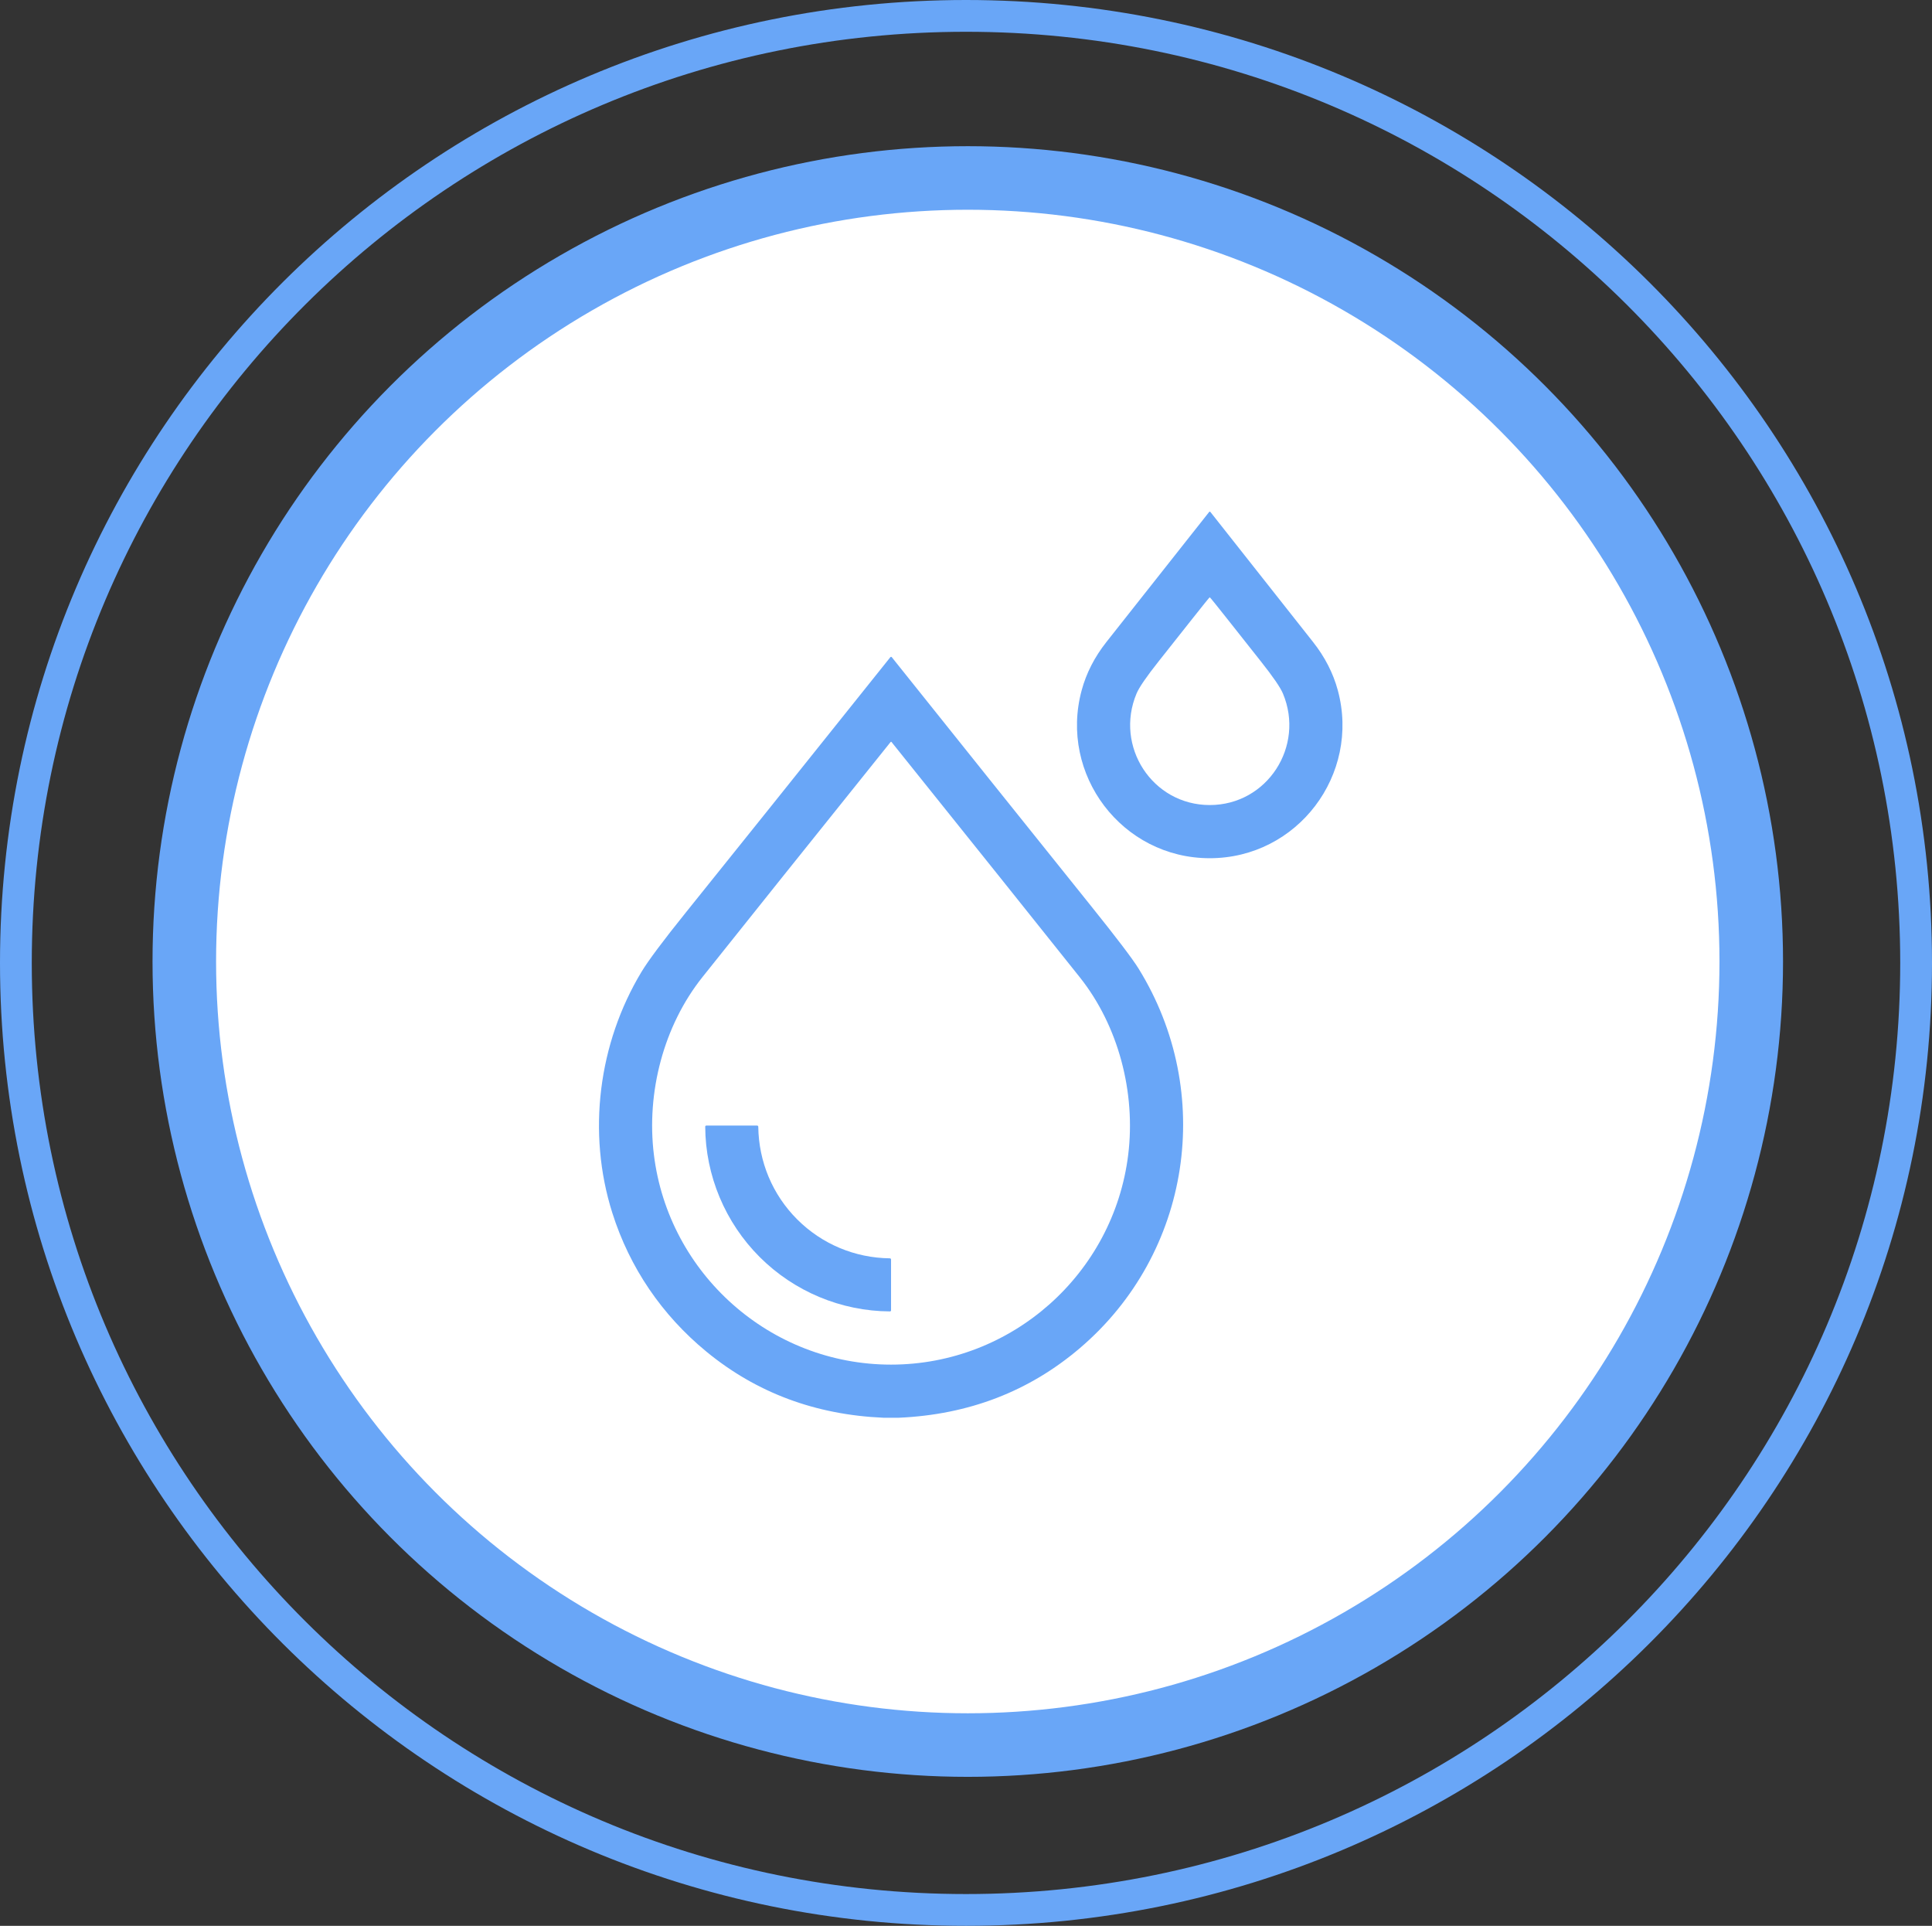
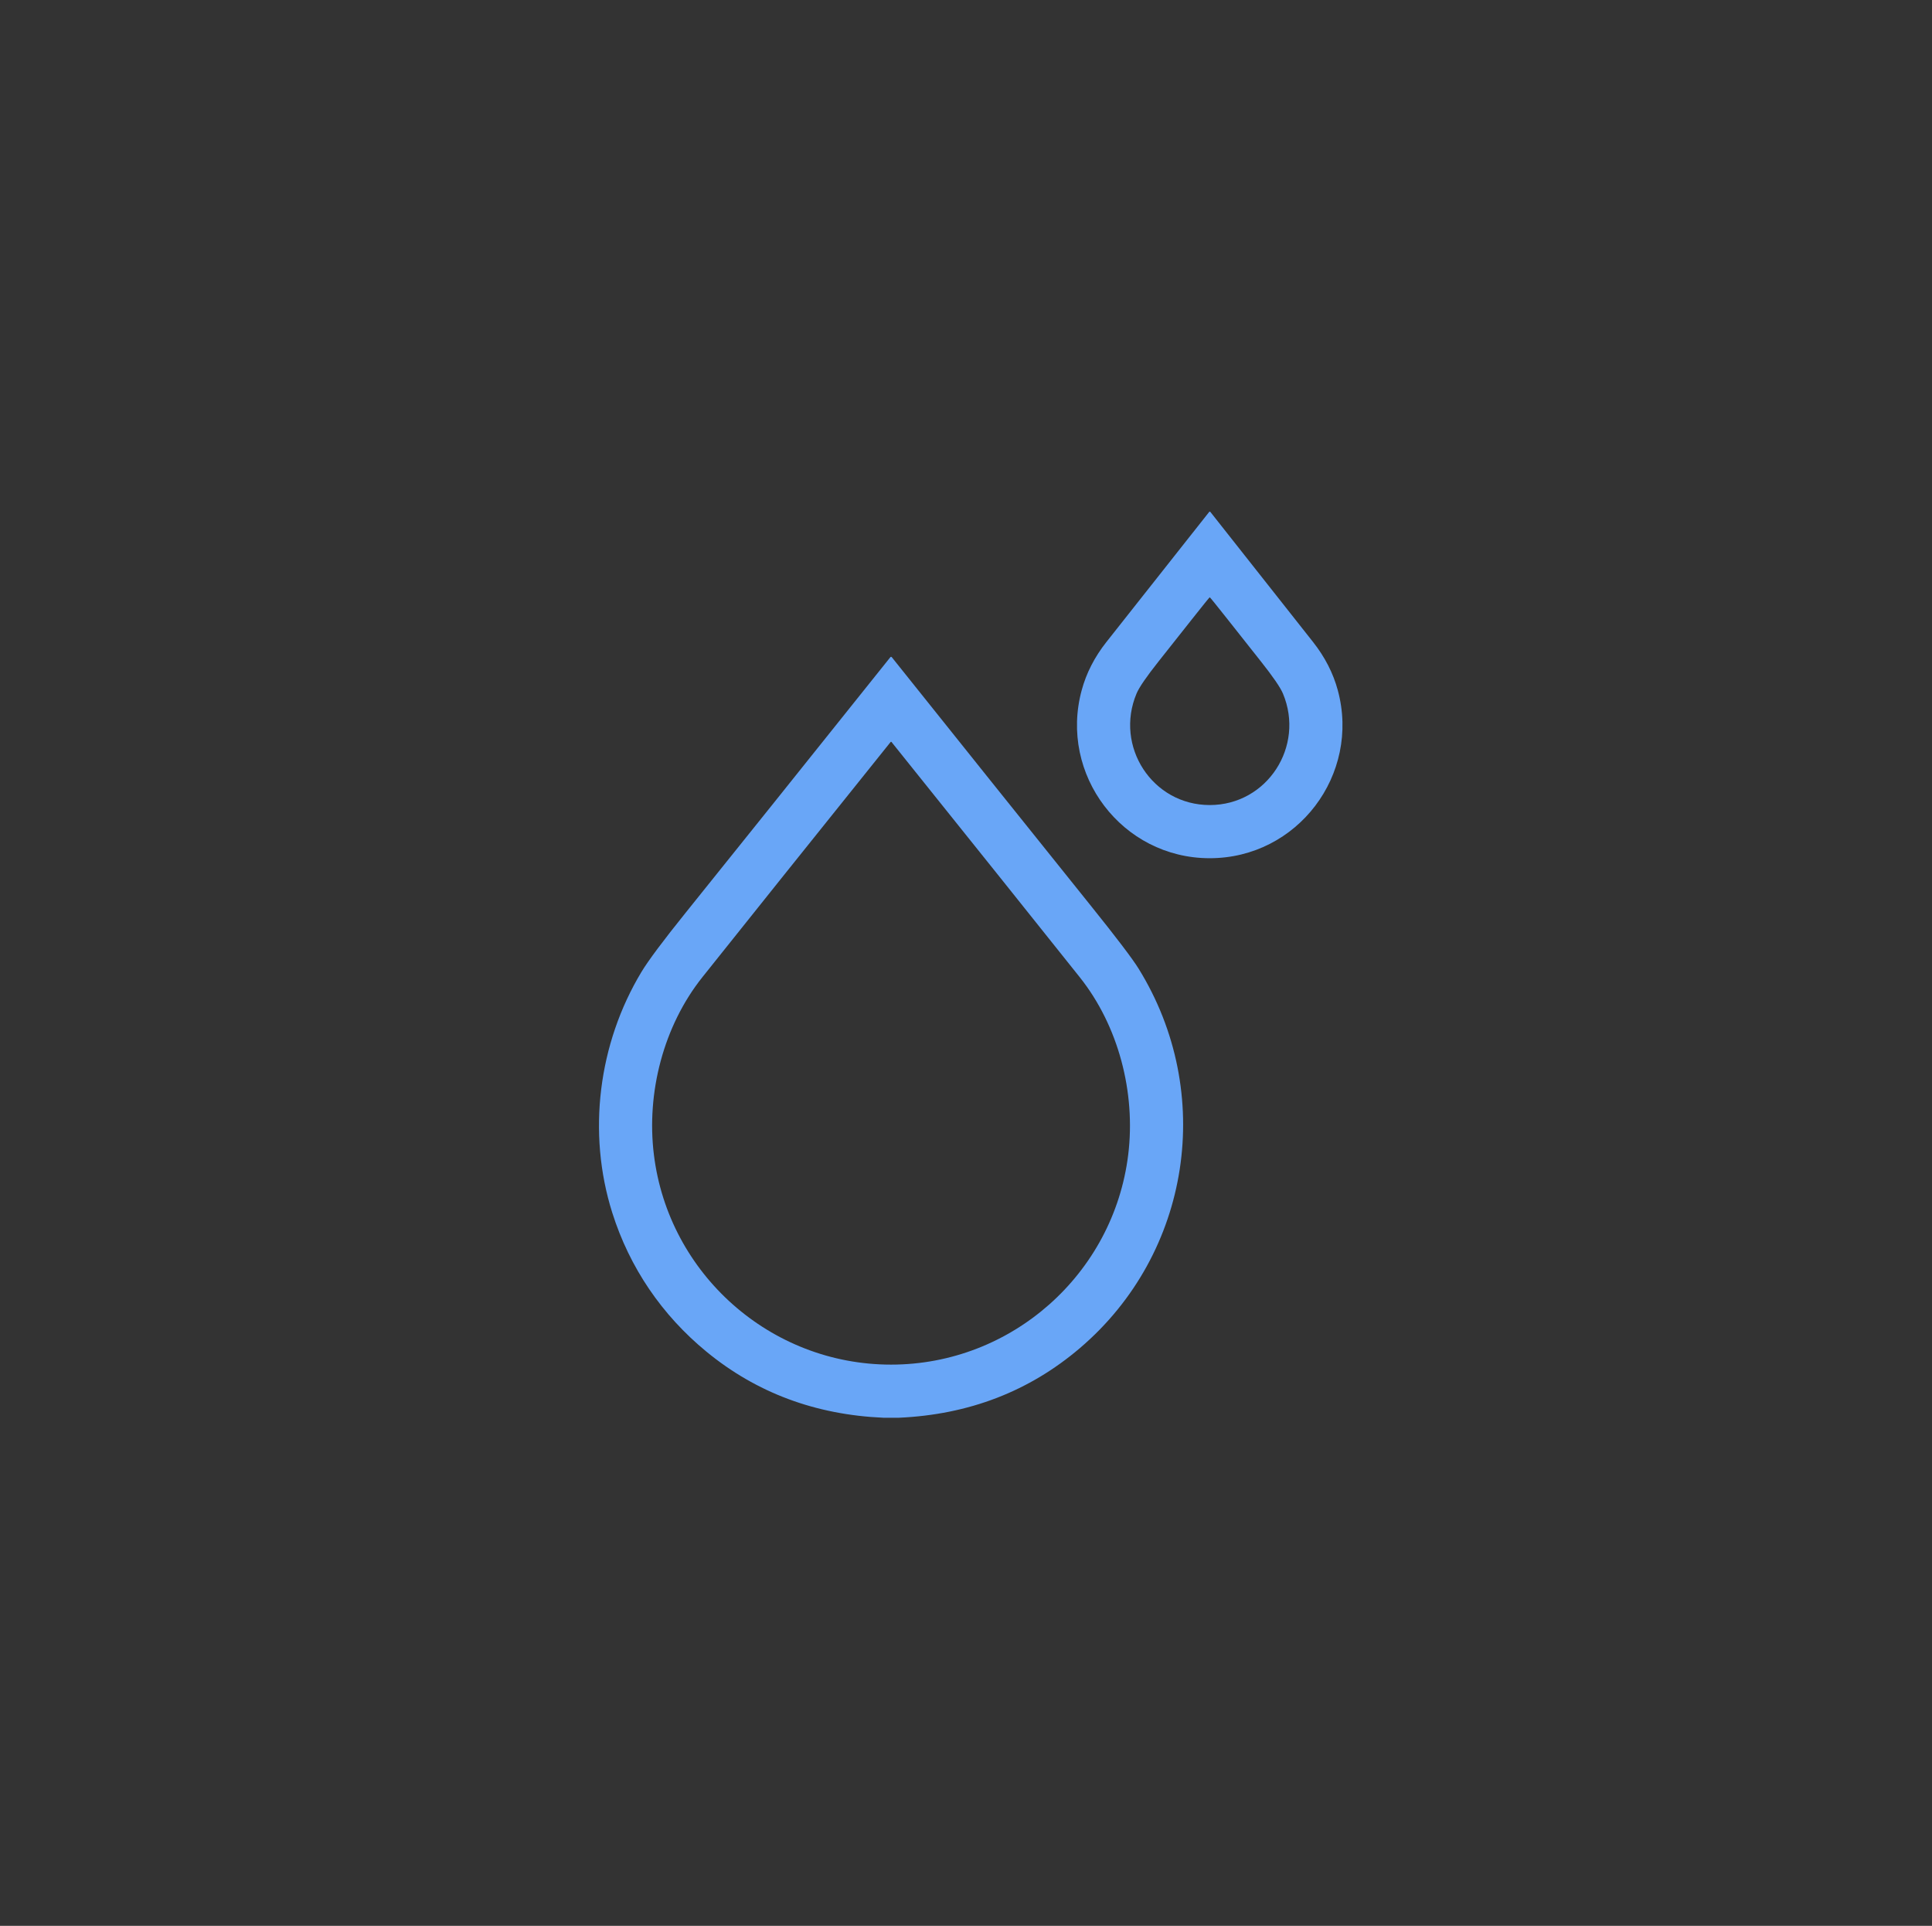
<svg xmlns="http://www.w3.org/2000/svg" width="304" height="303" viewBox="0 0 304 303" fill="none">
  <rect x="0" y="0" width="304" height="303" fill="#333333" stroke="none" />
-   <circle cx="152.28" cy="151.28" r="123.28" fill="white" stroke="#69A6F7" stroke-width="10" />
  <g clip-path="url(#clip0_92_77)">
-     <rect width="142.636" height="142.636" transform="translate(81.425 80.425)" fill="white" />
    <path d="M190.357 80.503C190.398 80.503 190.427 80.514 190.444 80.536C196.741 88.502 202.131 95.328 206.613 101.015C208.477 103.379 209.775 105.911 210.505 108.609C214.087 121.867 204.15 135.03 190.346 135.028C176.545 135.025 166.611 121.856 170.202 108.604C170.931 105.903 172.229 103.372 174.093 101.01C178.577 95.325 183.969 88.5 190.271 80.536C190.288 80.514 190.316 80.503 190.357 80.503ZM190.349 126.662C199.392 126.662 205.353 117.427 201.871 109.122C201.464 108.153 200.304 106.462 198.389 104.049C194.943 99.709 190.452 93.97 190.354 93.97C190.257 93.97 185.766 99.709 182.317 104.046C180.402 106.459 179.242 108.15 178.835 109.119C175.35 117.424 181.309 126.659 190.349 126.662Z" fill="#69A6F7" />
    <path d="M141.421 223.061H139.014C128.316 222.596 119.033 219.133 111.164 212.669C104.146 206.905 99.07 199.442 96.343 190.814C92.359 178.206 94.153 164.168 100.934 152.916C102.006 151.138 104.335 148.02 107.921 143.561C115.244 134.46 125.97 121.072 140.098 103.397C140.111 103.38 140.128 103.367 140.147 103.357C140.166 103.348 140.188 103.343 140.209 103.343C140.23 103.343 140.252 103.348 140.271 103.357C140.29 103.367 140.307 103.38 140.32 103.397C150.363 115.969 160.822 129.028 171.698 142.574C175.711 147.572 178.197 150.846 179.155 152.395C191.235 171.915 187.415 197.191 169.923 212.104C161.922 218.924 152.421 222.576 141.421 223.061ZM140.203 214.703C159.186 214.706 175.219 200.434 177.523 181.679C178.726 171.89 175.996 161.404 169.895 153.746C163.241 145.392 153.368 133.056 140.276 116.738C140.271 116.732 140.265 116.727 140.257 116.723C140.25 116.719 140.241 116.717 140.231 116.716C140.224 116.714 140.216 116.713 140.209 116.713C140.202 116.713 140.194 116.714 140.187 116.716C140.177 116.717 140.168 116.719 140.161 116.723C140.153 116.727 140.147 116.732 140.142 116.738C127.049 133.054 117.175 145.389 110.52 153.743C104.419 161.401 101.686 171.887 102.89 181.674C105.194 200.431 121.221 214.703 140.203 214.703Z" fill="#69A6F7" />
-     <path d="M125.441 191.856C129.336 195.748 134.526 197.915 140.025 197.979C140.074 197.98 140.12 198 140.154 198.034C140.187 198.069 140.206 198.115 140.206 198.163V206.164C140.206 206.209 140.189 206.251 140.157 206.282C140.126 206.314 140.084 206.331 140.039 206.331C132.347 206.295 124.959 203.195 119.53 197.768C114.103 192.341 111.002 184.953 110.966 177.261C110.966 177.217 110.984 177.174 111.015 177.143C111.046 177.111 111.089 177.094 111.133 177.094L119.134 177.091C119.182 177.092 119.228 177.111 119.261 177.145C119.295 177.179 119.315 177.224 119.315 177.272C119.382 182.774 121.55 187.964 125.441 191.856Z" fill="#69A6F7" />
  </g>
-   <path d="M152 2.5C234.574 2.5 301.5 69.217 301.5 151.5C301.5 233.783 234.574 300.5 152 300.5C69.426 300.5 2.5 233.783 2.5 151.5C2.5 69.217 69.426 2.5 152 2.5Z" stroke="#69A6F7" stroke-width="5" />
  <defs>
    <clipPath id="clip0_92_77">
      <rect width="142.636" height="142.636" fill="white" transform="translate(81.425 80.425)" />
    </clipPath>
  </defs>
</svg>